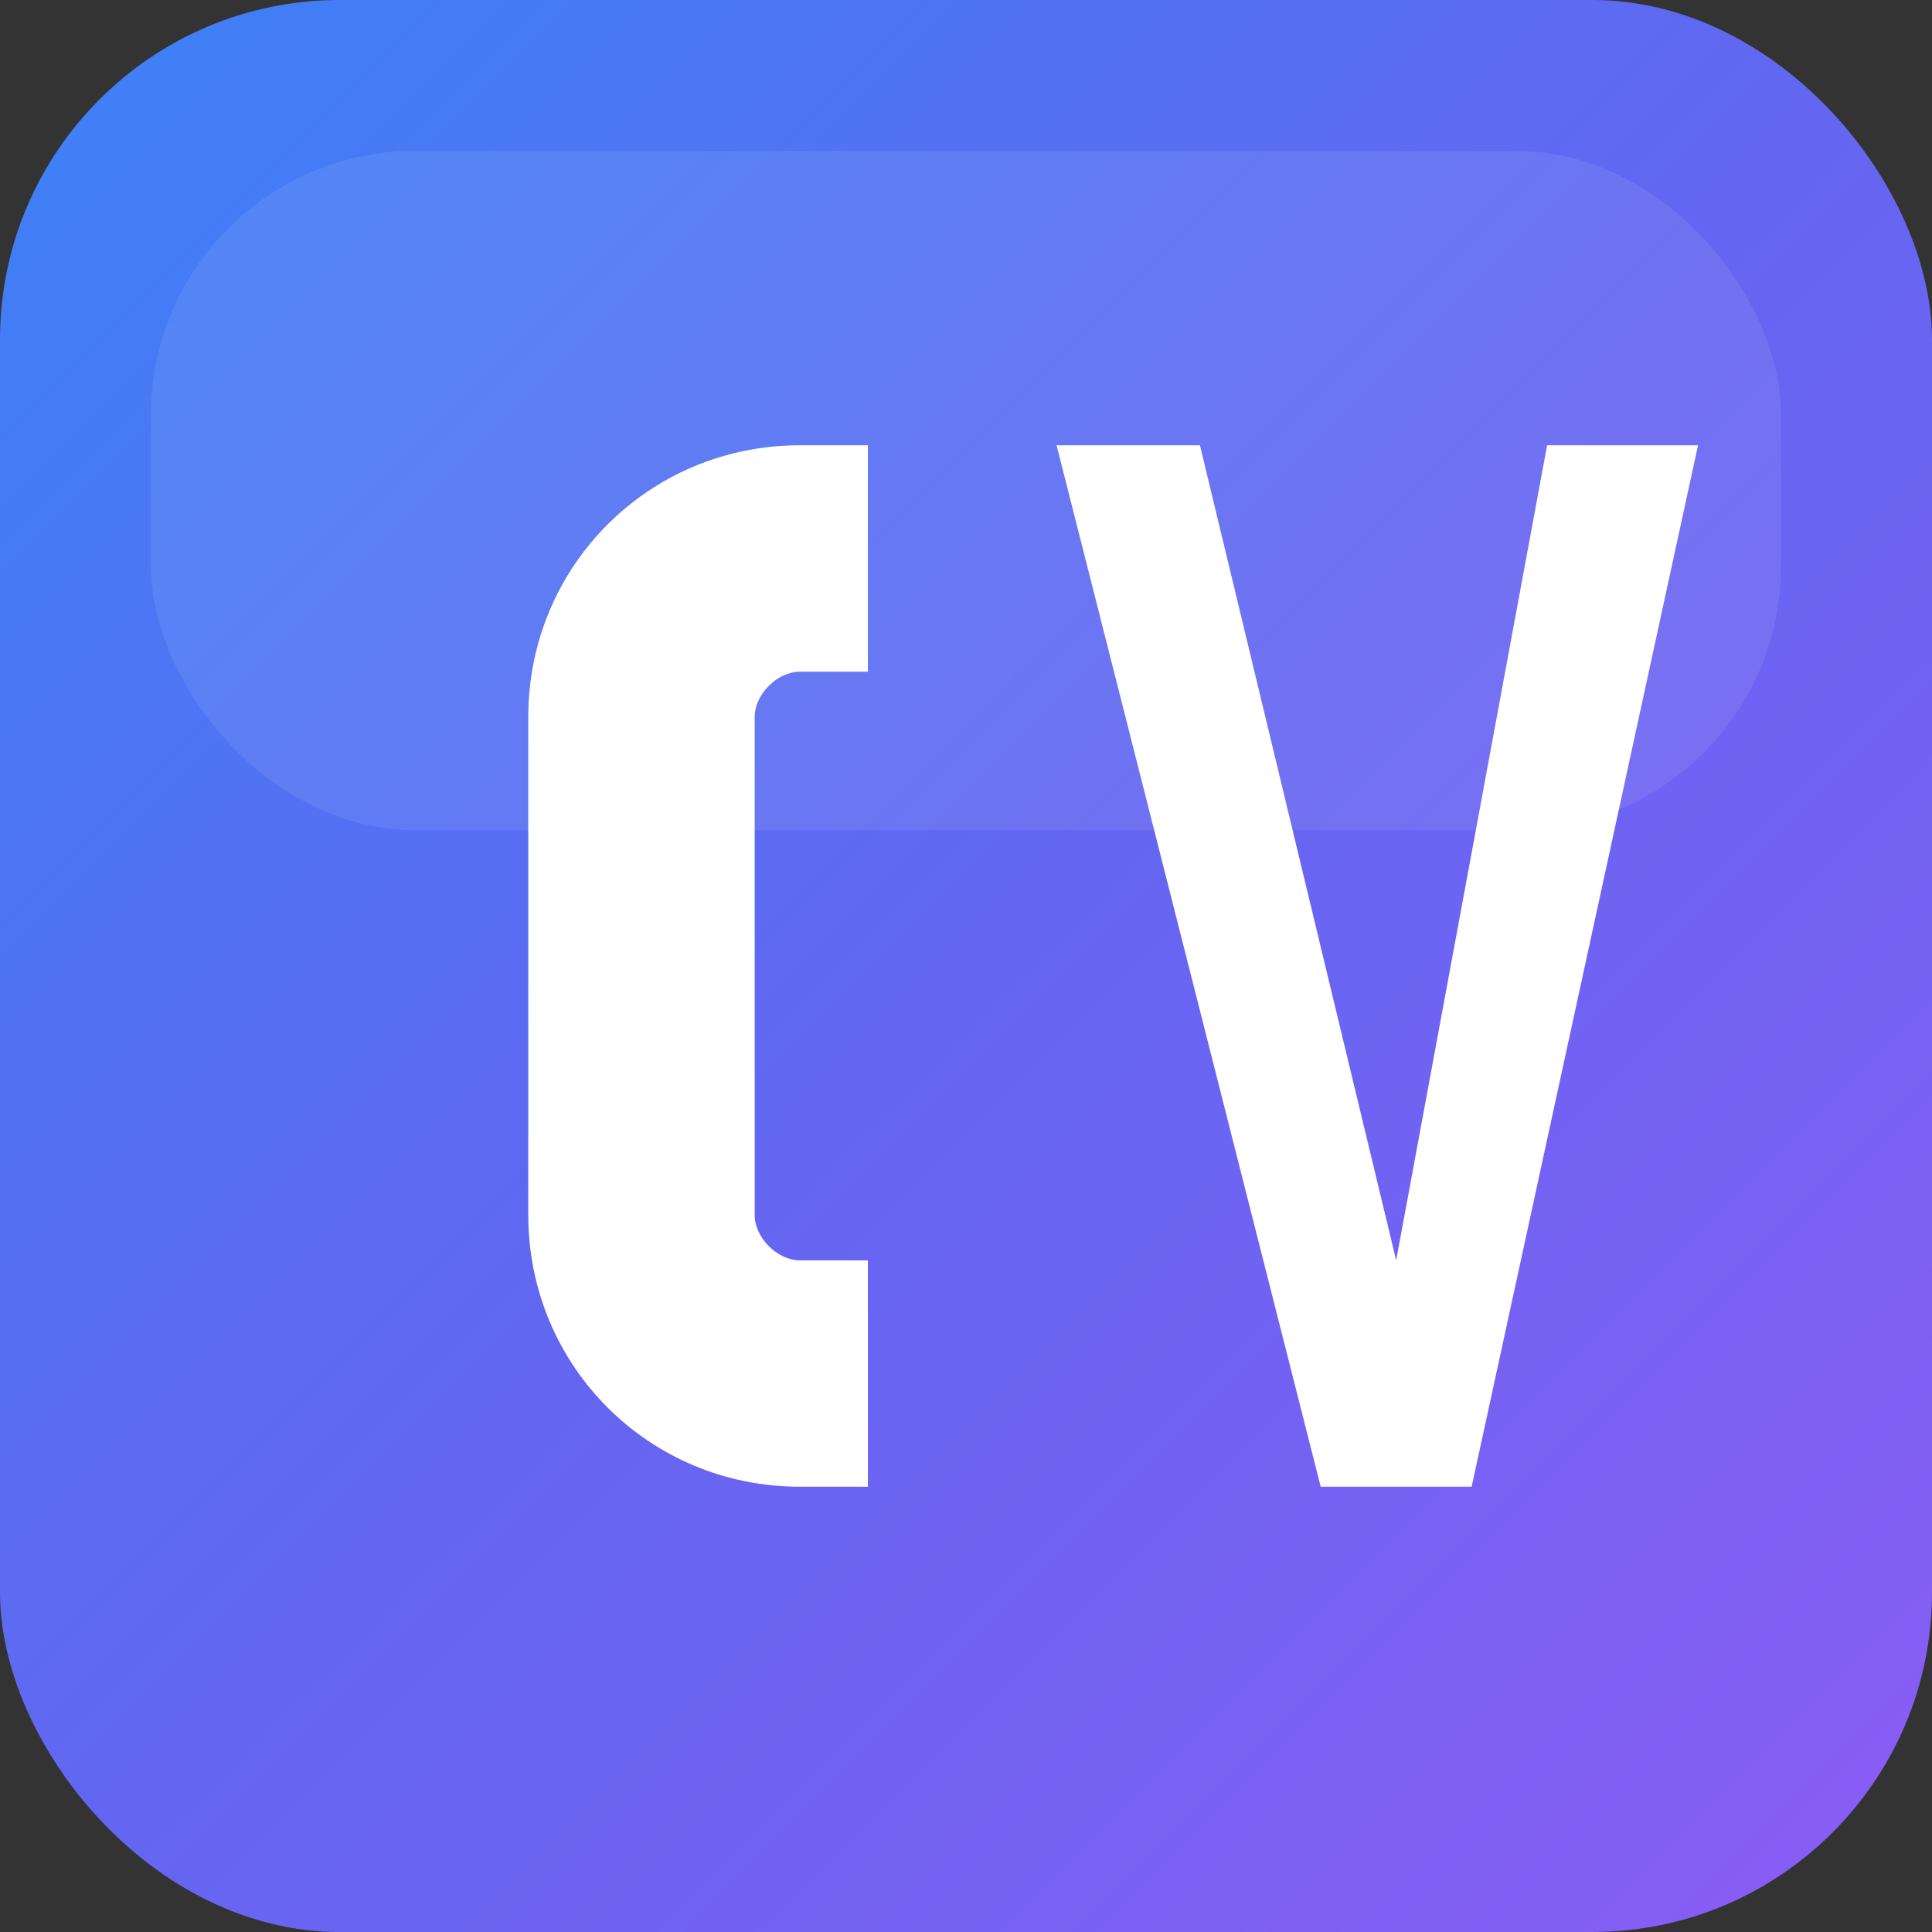
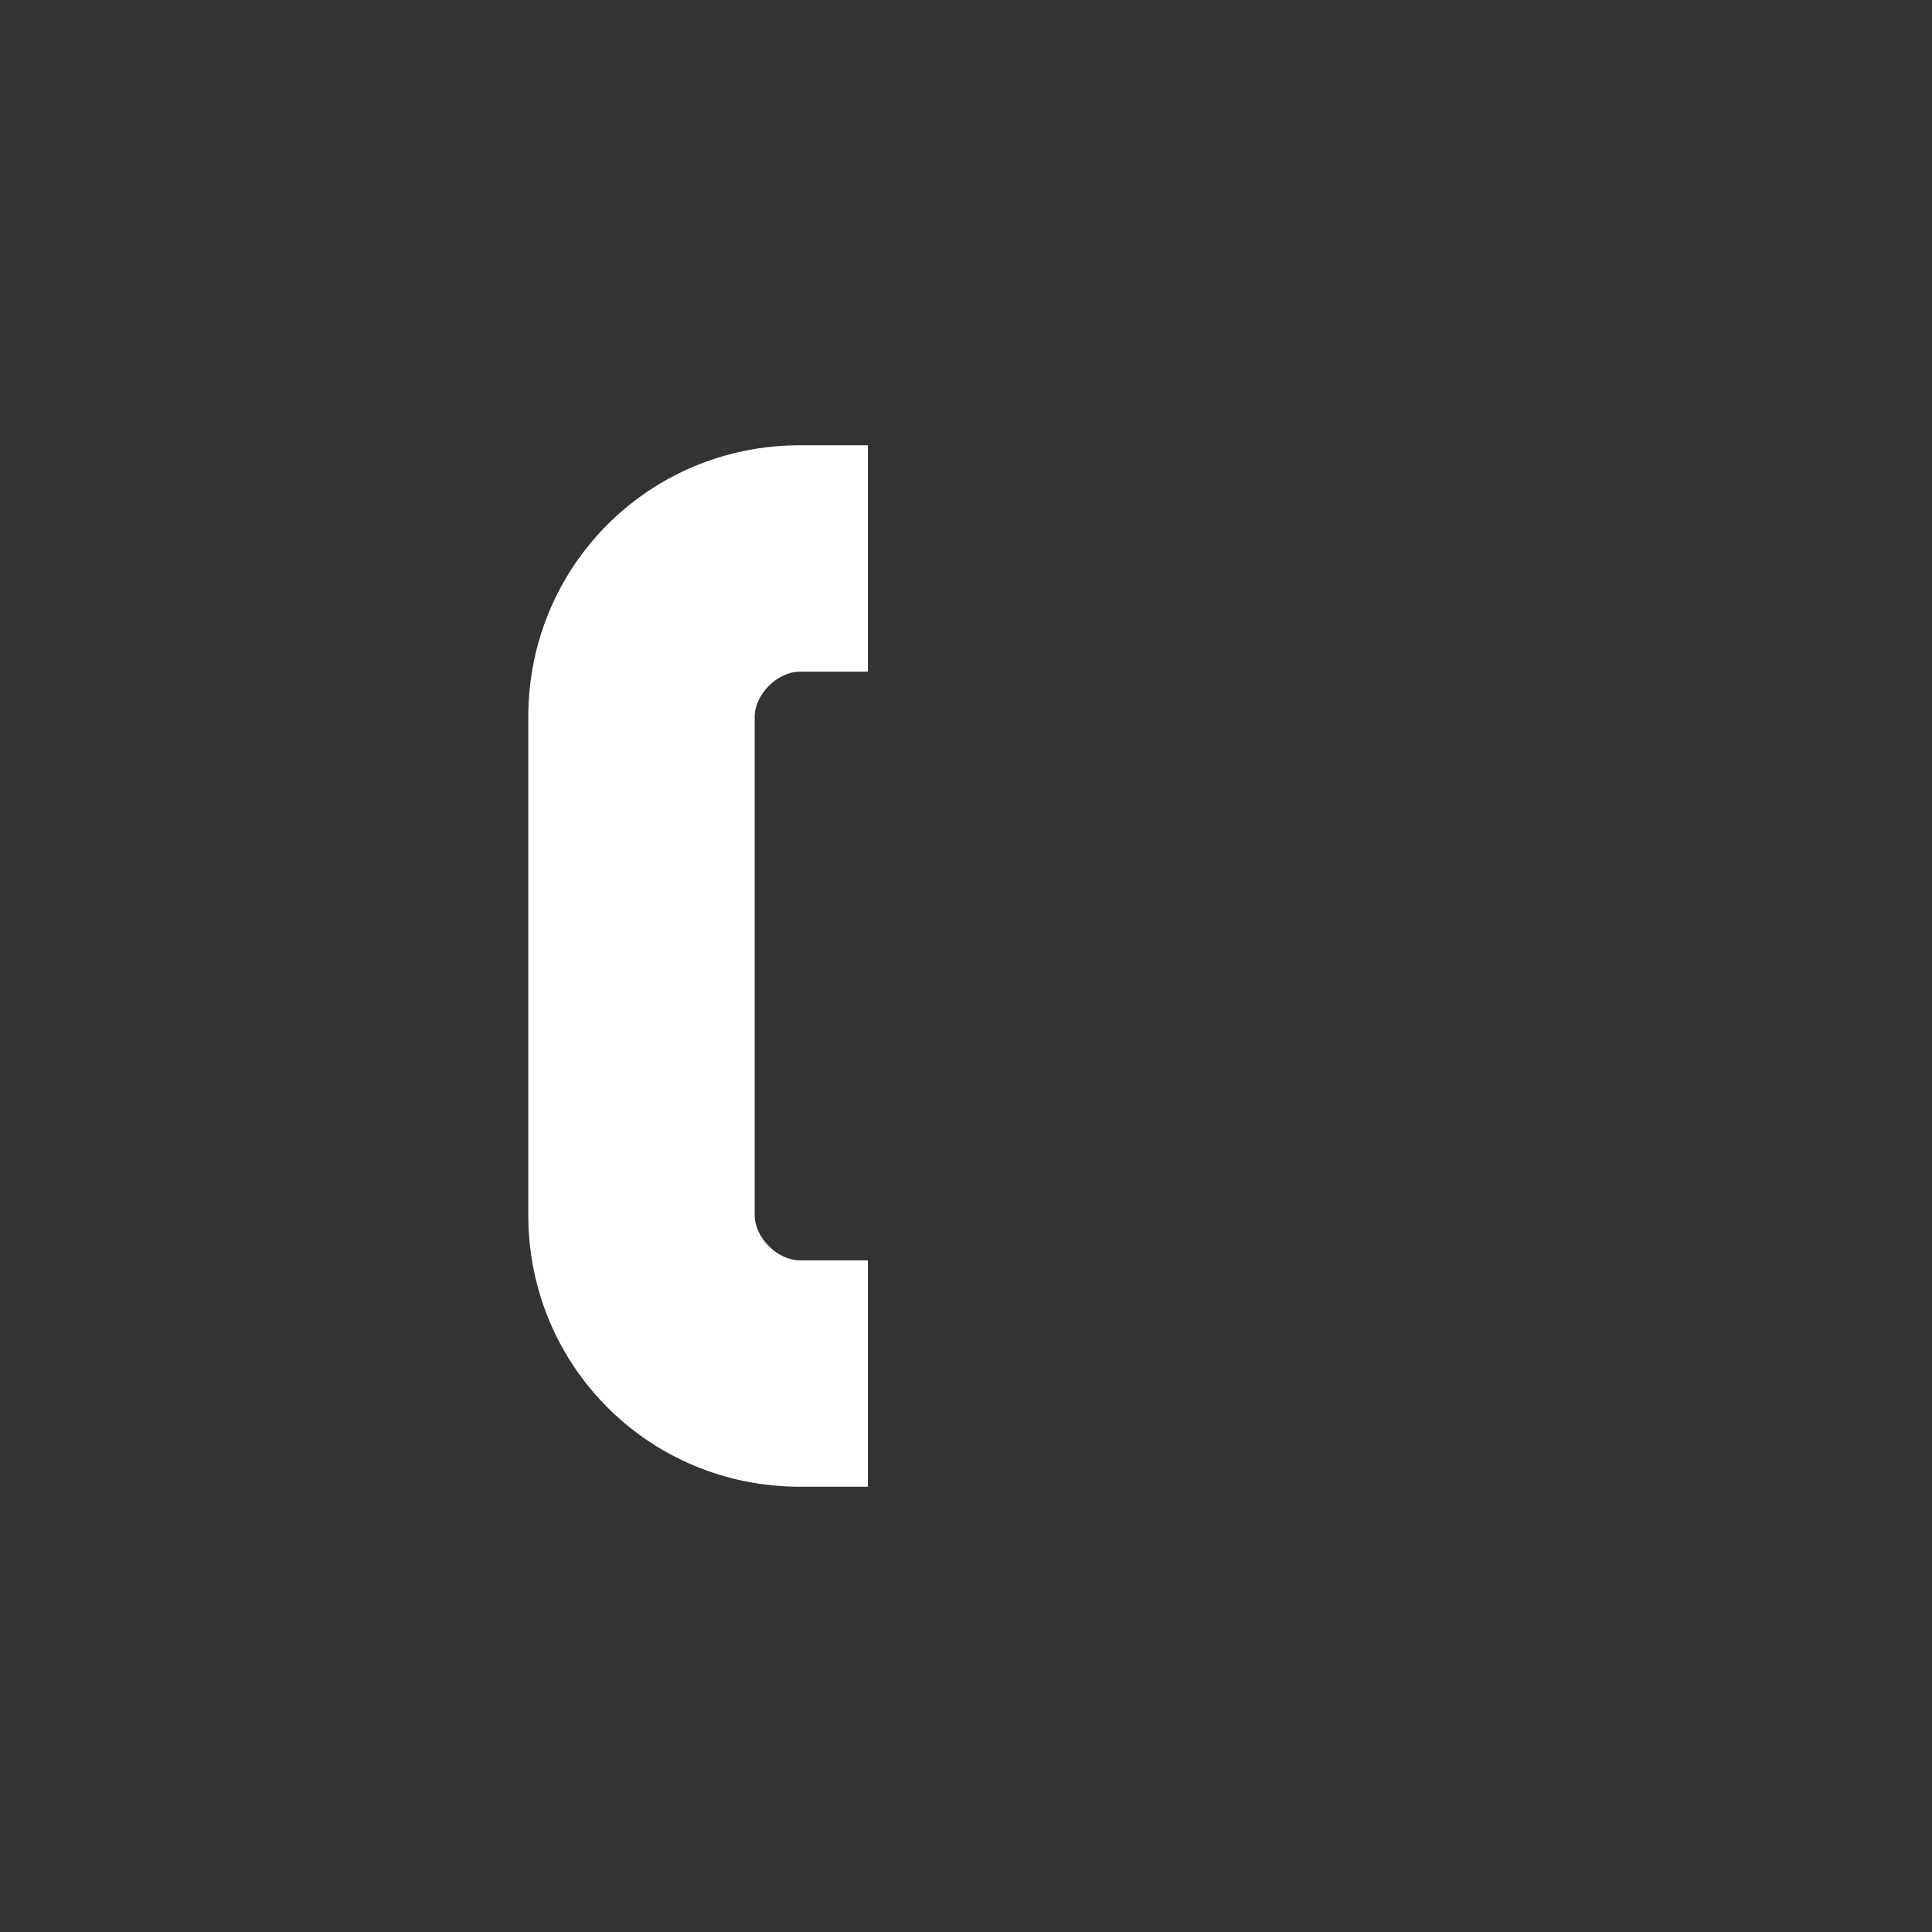
<svg xmlns="http://www.w3.org/2000/svg" width="512" height="512" viewBox="0 0 512 512" fill="none">
  <rect x="0" y="0" width="512" height="512" fill="#333333" stroke="none" />
  <defs>
    <linearGradient id="bgGradient" x1="0%" y1="0%" x2="100%" y2="100%">
      <stop offset="0%" style="stop-color:#3b82f6;stop-opacity:1" />
      <stop offset="50%" style="stop-color:#6366f1;stop-opacity:1" />
      <stop offset="100%" style="stop-color:#8b5cf6;stop-opacity:1" />
    </linearGradient>
  </defs>
-   <rect width="512" height="512" rx="90" fill="url(#bgGradient)" />
  <path d="M140 190C140 150 172 118 212 118H230V178H212C206 178 200 184 200 190V322C200 328 206 334 212 334H230V394H212C172 394 140 362 140 322V190Z" fill="white" />
-   <path d="M280 118L318 118L370 334L410 118H450L390 394H350L280 118Z" fill="white" />
-   <rect x="40" y="40" width="432" height="180" rx="70" fill="white" fill-opacity="0.08" />
</svg>